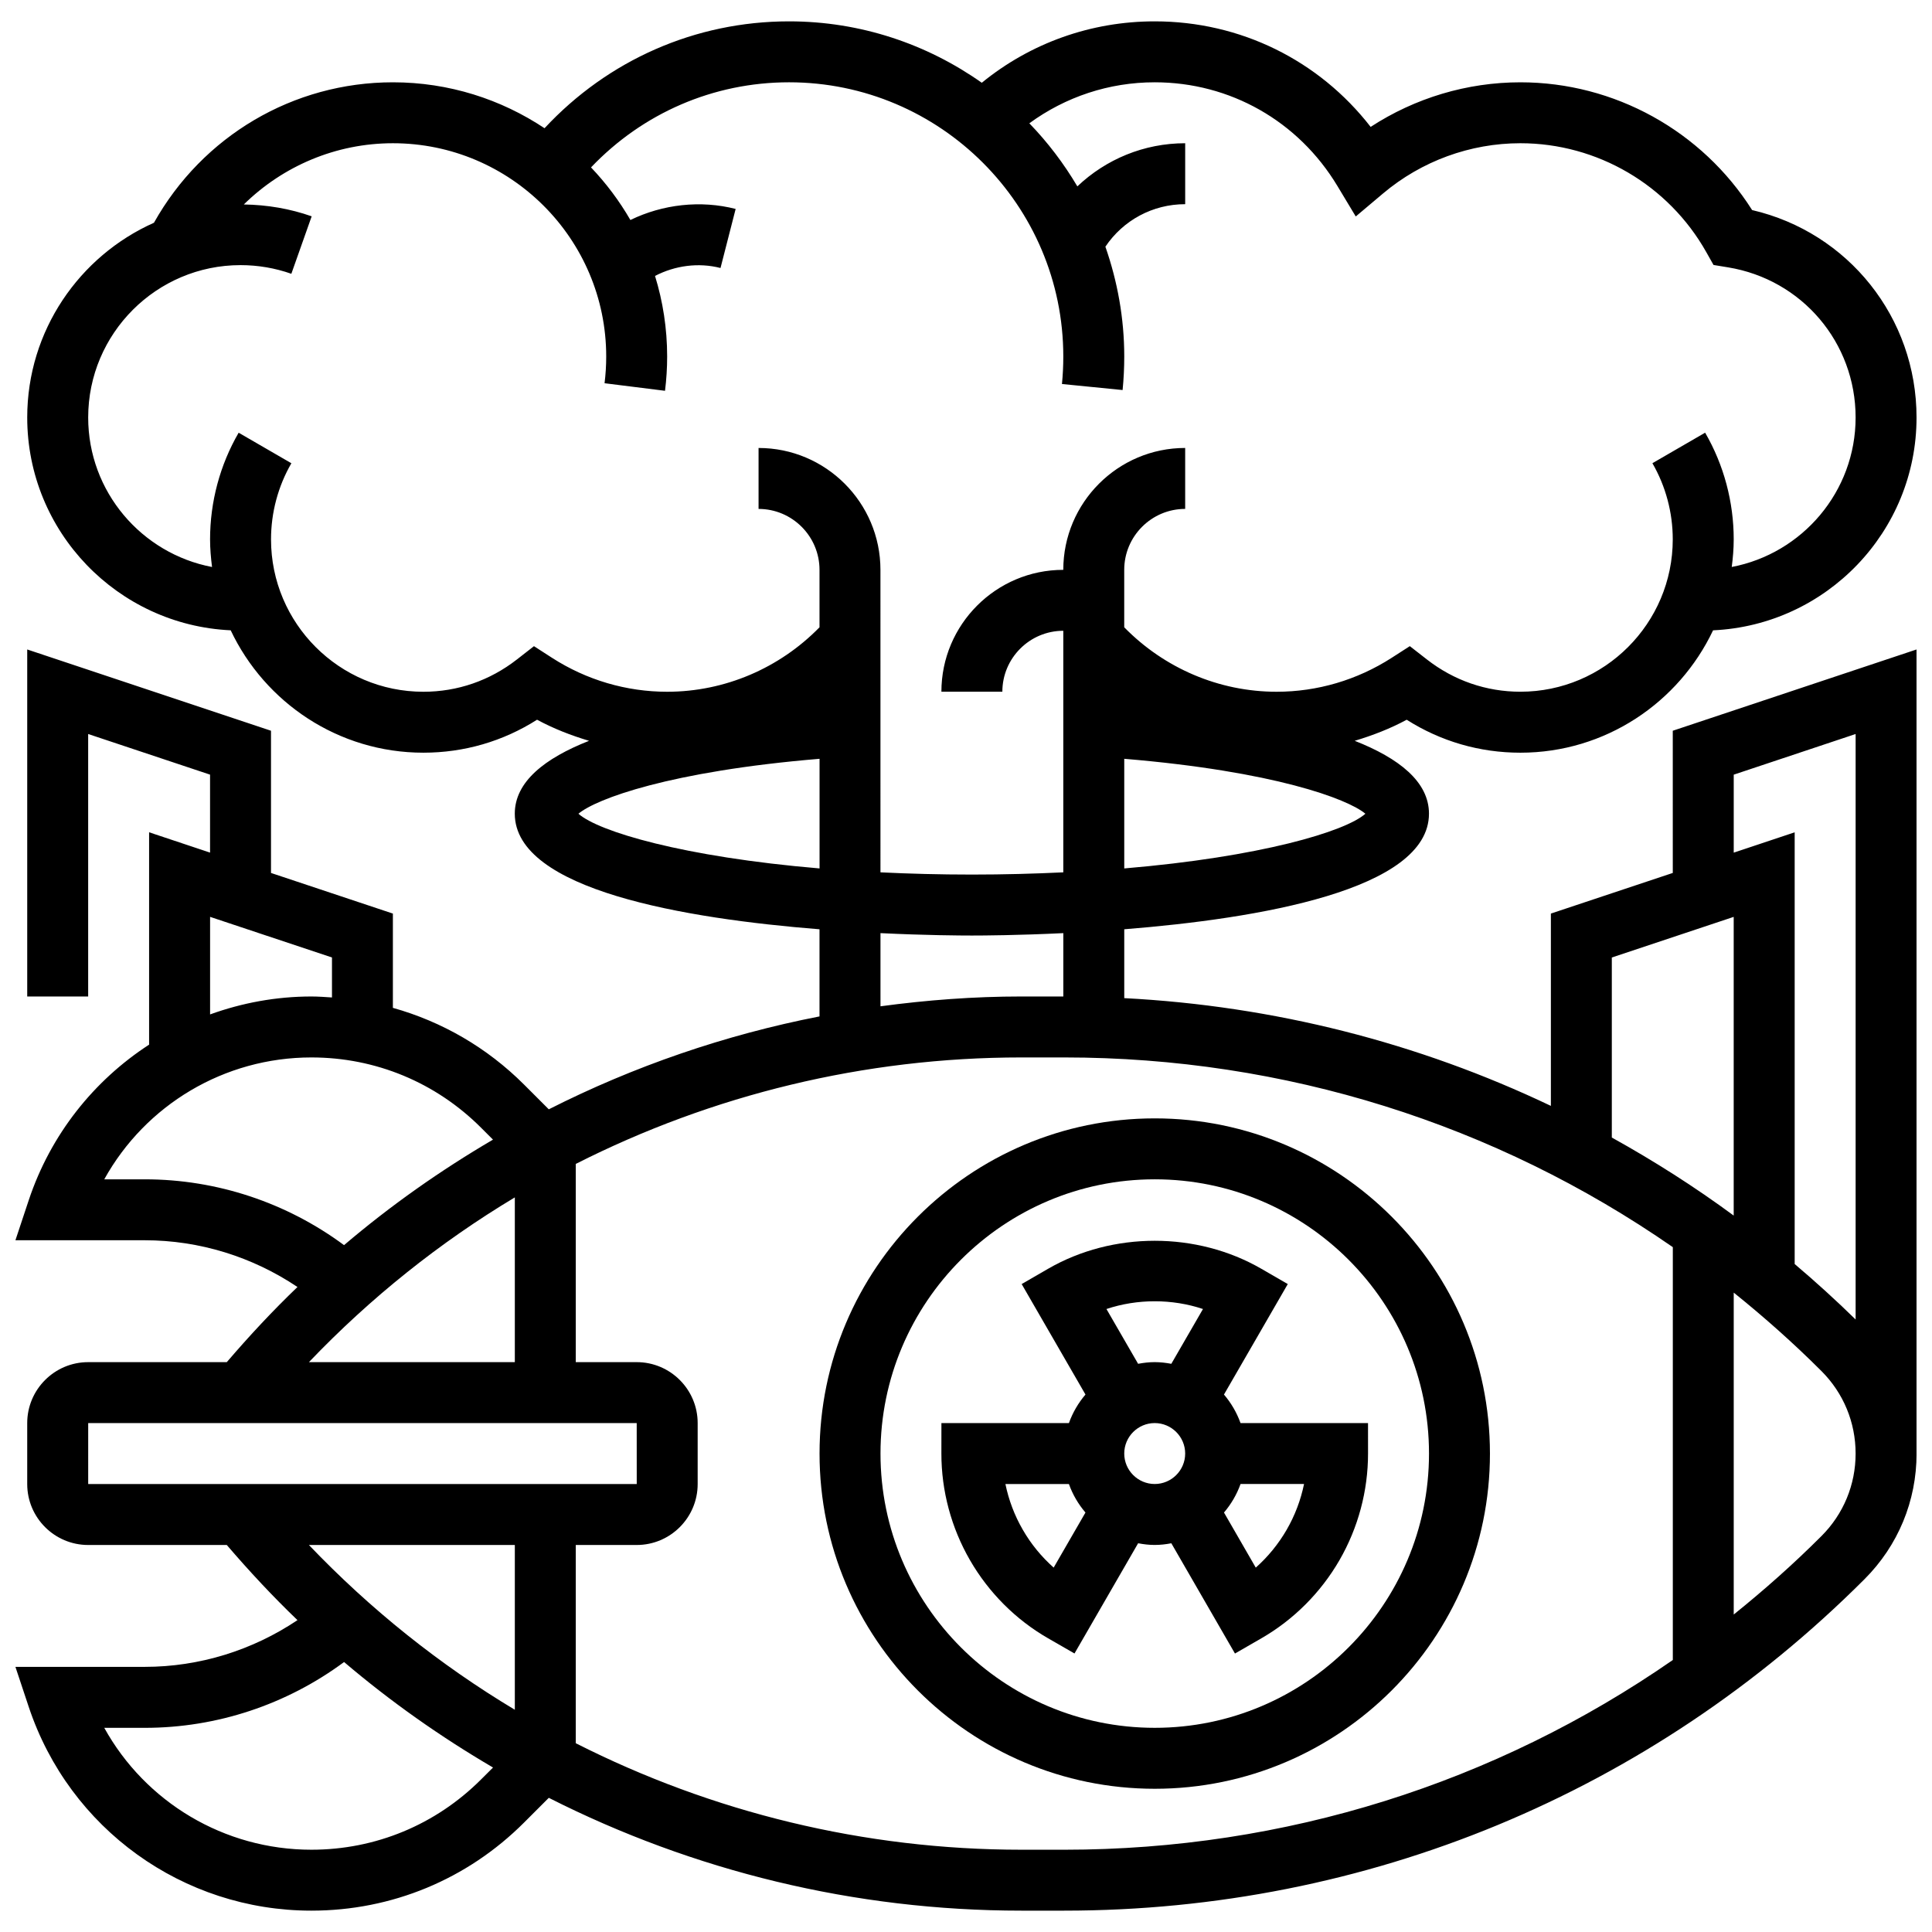
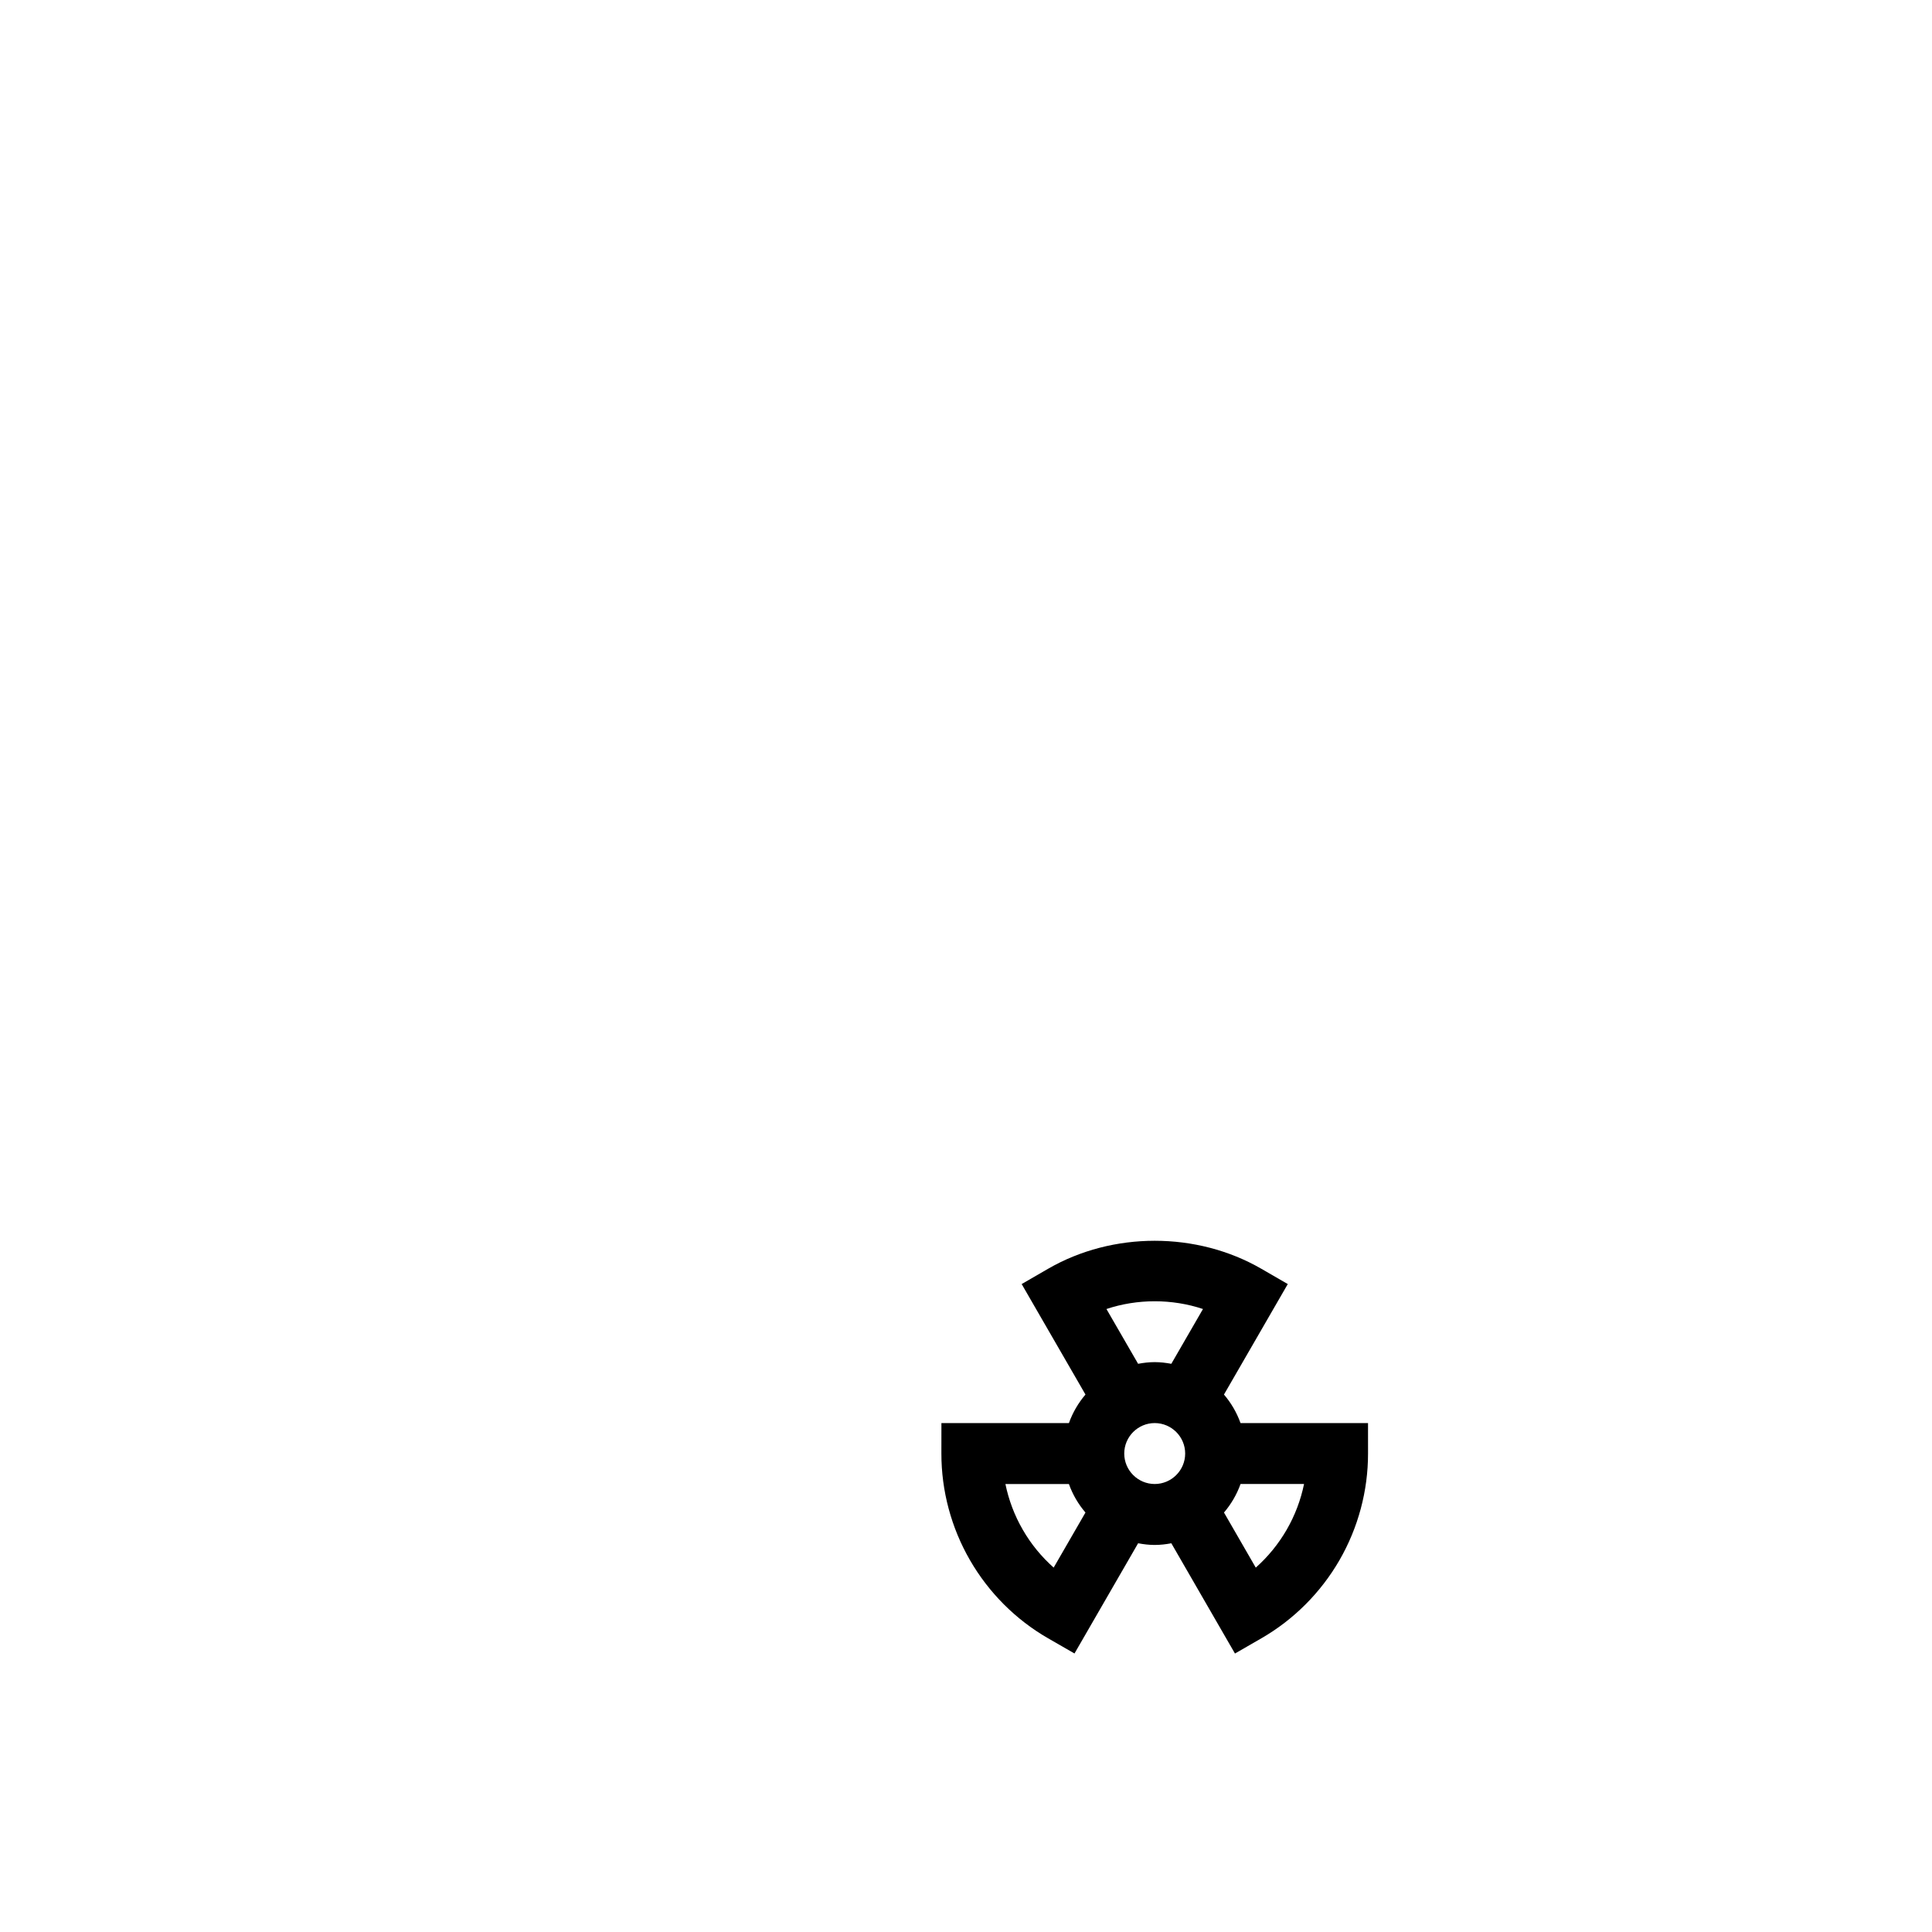
<svg xmlns="http://www.w3.org/2000/svg" width="800px" height="800px" version="1.1" viewBox="144 144 512 512">
  <defs>
    <clipPath id="a">
-       <path d="m148.09 149h503.81v502h-503.81z" />
-     </clipPath>
+       </clipPath>
  </defs>
  <path d="m506.54 521.13h-33.789c-1-2.801-2.496-5.34-4.387-7.559l16.91-29.281-6.984-4.039c-17.129-9.91-39.426-9.91-56.555 0l-6.984 4.039 16.91 29.281c-1.898 2.223-3.383 4.758-4.387 7.559h-33.789l-0.008 8.066c-0.008 9.883 2.609 19.664 7.582 28.273s12.129 15.773 20.699 20.699l6.992 4.023 16.863-29.211c1.426 0.273 2.887 0.449 4.398 0.449s2.973-0.176 4.402-0.445l16.863 29.219 6.992-4.031c8.566-4.934 15.723-12.098 20.699-20.699 4.965-8.609 7.582-18.387 7.574-28.273zm-43.738-30.227-8.391 14.52c-1.43-0.266-2.891-0.445-4.398-0.445-1.512 0-2.973 0.176-4.402 0.445l-8.391-14.52c8.203-2.738 17.387-2.738 25.582 0zm-39.57 68.527c-3.231-2.867-6.008-6.25-8.188-10.039-2.188-3.781-3.731-7.883-4.602-12.113h16.828c1 2.801 2.488 5.34 4.387 7.559zm18.703-30.227c0-4.449 3.625-8.074 8.074-8.074s8.074 3.625 8.074 8.074-3.625 8.074-8.074 8.074c-4.445 0-8.074-3.625-8.074-8.074zm43.051 20.188c-2.188 3.781-4.957 7.172-8.195 10.047l-8.422-14.602c1.898-2.223 3.383-4.758 4.387-7.559h16.828c-0.867 4.234-2.414 8.328-4.598 12.113z" />
-   <path d="m450.02 440.38c-48.977 0-88.832 39.852-88.832 88.832 0 48.977 39.852 88.832 88.832 88.832 48.977 0 88.832-39.852 88.832-88.832-0.004-48.977-39.848-88.832-88.832-88.832zm0 161.51c-40.07 0-72.68-32.609-72.68-72.68 0-40.07 32.609-72.68 72.68-72.68s72.68 32.609 72.68 72.68c0 40.07-32.602 72.68-72.68 72.68z" />
  <g clip-path="url(#a)">
-     <path d="m587.3 375.34-32.301 10.766v50.965c-35.105-16.742-73.367-26.496-113.06-28.555v-18.25c35.461-2.82 80.754-10.367 80.754-30.637 0-8.473-7.988-14.707-19.68-19.309 4.742-1.422 9.383-3.207 13.777-5.582 9.02 5.731 19.34 8.734 30.129 8.734 22.547 0 41.992-13.301 51.062-32.43 29.961-1.371 53.922-26.109 53.922-56.398 0-26.512-18.105-49.051-43.574-54.977-13.289-20.977-36.48-33.855-61.41-33.855-14.125 0-27.926 4.152-39.684 11.816-13.703-17.656-34.523-27.969-57.223-27.969-16.879 0-32.906 5.734-45.828 16.273-14.465-10.215-32.062-16.273-51.078-16.273-24.848 0-48.016 10.281-64.797 28.32-11.527-7.672-25.336-12.168-40.188-12.168-26.43 0-50.438 14.246-63.32 37.219-19.762 8.82-33.586 28.613-33.586 51.609 0 30.293 23.969 55.02 53.922 56.398 9.066 19.133 28.512 32.434 51.062 32.434 10.789 0 21.109-3.004 30.129-8.738 4.394 2.375 9.027 4.168 13.777 5.59-11.695 4.602-19.68 10.836-19.68 19.309 0 20.27 45.297 27.82 80.754 30.637v23.09c-25.051 4.894-49.164 13.195-71.742 24.621l-6.543-6.543c-9.82-9.82-21.762-16.699-34.773-20.344v-24.984l-32.301-10.766v-37.688l-64.605-21.539v91.961h16.152v-69.555l32.301 10.766v20.664l-16.152-5.387v56.277c-14.633 9.504-26.086 23.789-31.891 41.203l-3.535 10.637h34.281c14.496 0 28.547 4.394 40.465 12.387-6.543 6.273-12.766 12.953-18.734 19.914h-36.734c-8.906 0-16.152 7.242-16.152 16.152v16.152c0 8.906 7.242 16.152 16.152 16.152h36.734c5.969 6.961 12.195 13.641 18.734 19.914-11.918 7.992-25.969 12.383-40.465 12.383h-34.281l3.535 10.629c10.766 32.285 40.863 53.977 74.895 53.977 21.297 0 41.324-8.293 56.375-23.355l6.543-6.543c38.316 19.402 81.035 29.898 125.21 29.898h11.379c80.117 0 155.45-31.195 212.1-87.855 8.891-8.891 13.785-20.707 13.785-33.281l-0.004-213.09-64.605 21.539 0.004 37.68zm-16.152 22.41 32.301-10.766v79.156c-10.352-7.633-21.156-14.496-32.301-20.68zm-129.21-23.605v-29.055c39.715 3.312 59.219 10.629 63.902 14.559-5.328 4.727-27.797 11.445-63.902 14.496zm-156.43-58.902-4.516 3.519c-7.188 5.606-15.754 8.562-24.789 8.562-22.266 0-40.379-18.113-40.379-40.379 0-7.106 1.867-14.082 5.394-20.18l-13.973-8.09c-4.957 8.547-7.574 18.328-7.574 28.27 0 2.488 0.219 4.91 0.523 7.316-18.652-3.555-32.824-19.938-32.824-39.621 0-22.266 18.113-40.379 40.379-40.379 4.625 0.004 9.156 0.777 13.461 2.297l5.387-15.23c-5.777-2.035-11.824-3.047-17.984-3.141 10.398-10.207 24.434-16.227 39.512-16.227 31.172 0 56.527 25.355 56.527 56.527 0 2.398-0.152 4.758-0.438 7.074l16.023 2.004c0.371-2.988 0.566-6.039 0.566-9.078 0-7.43-1.129-14.602-3.215-21.359 5.289-2.762 11.547-3.602 17.355-2.102l4.012-15.652c-9.305-2.383-19.309-1.242-27.895 2.93-2.922-5.062-6.43-9.738-10.434-13.938 13.699-14.383 32.434-22.555 52.48-22.555 40.07 0 72.68 32.609 72.68 72.68 0 2.453-0.121 4.879-0.355 7.277l16.07 1.598c0.289-2.922 0.438-5.887 0.438-8.875 0-10.207-1.816-19.98-5-29.113 4.707-7.008 12.539-11.266 21.148-11.266v-16.152c-10.895 0-20.988 4.231-28.578 11.434-3.594-6.066-7.848-11.684-12.727-16.715 9.602-7.016 21.117-10.867 33.23-10.867 19.953 0 38.043 10.266 48.398 27.449l4.879 8.109 7.234-6.098c10.188-8.586 23.109-13.312 36.395-13.312 20.367 0 39.246 11.062 49.277 28.879l1.906 3.383 3.836 0.629c19.598 3.207 33.82 19.938 33.82 39.789 0 19.68-14.172 36.066-32.828 39.617 0.316-2.398 0.523-4.828 0.523-7.316 0-9.941-2.617-19.719-7.574-28.273l-13.973 8.09c3.527 6.098 5.394 13.074 5.394 20.18 0 22.266-18.113 40.379-40.379 40.379-9.035 0-17.605-2.957-24.785-8.559l-4.516-3.519-4.812 3.094c-9.152 5.883-19.691 8.992-30.496 8.992-15.246 0-29.766-6.234-40.379-17.086v-15.219c0-8.906 7.242-16.152 16.152-16.152v-16.152c-17.816 0-32.301 14.488-32.301 32.301-17.816 0-32.301 14.488-32.301 32.301h16.152c0-8.906 7.242-16.152 16.152-16.152v64.016c-7.625 0.363-15.668 0.59-24.227 0.59s-16.602-0.219-24.227-0.59l-0.004-80.16c0-17.816-14.488-32.301-32.301-32.301v16.152c8.906 0 16.152 7.242 16.152 16.152v15.215c-10.609 10.855-25.133 17.086-40.379 17.086-10.805 0-21.352-3.109-30.484-8.98zm11.781 44.406c4.684-3.934 24.188-11.25 63.902-14.559v29.055c-36.105-3.051-58.578-9.77-63.902-14.496zm80.047 31.641c11.969 0.582 21.117 0.637 24.227 0.637s12.258-0.055 24.227-0.637v16.789h-11.137c-12.582 0-25.027 0.945-37.316 2.602zm-177.66-4.312 32.301 10.766v10.594c-1.809-0.113-3.617-0.258-5.449-0.258-9.359 0-18.402 1.695-26.852 4.75zm-17.297 69.555h-10.75c10.918-19.695 31.77-32.301 54.898-32.301 16.984 0 32.949 6.613 44.957 18.621l3.164 3.164c-13.883 8.125-27.109 17.441-39.473 27.957-15.23-11.273-33.715-17.441-52.797-17.441zm98.055 4.789v43.664h-54.57c16.324-17.086 34.68-31.738 54.57-43.664zm-113.06 59.816h145.36l0.008 16.152-145.37-0.004zm113.06 32.301v43.664c-19.891-11.926-38.246-26.574-54.57-43.664zm-8.949 62.133c-12.008 12.008-27.973 18.625-44.957 18.625-23.137 0-43.988-12.605-54.898-32.301h10.758c19.082 0 37.559-6.168 52.797-17.441 12.363 10.516 25.59 19.832 39.473 27.957zm143.17 18.625c-41.652 0-81.941-9.918-118.07-28.223v-52.535h16.152c8.906 0 16.152-7.242 16.152-16.152v-16.152c0-8.906-7.242-16.152-16.152-16.152h-16.152v-52.531c36.129-18.305 76.418-28.219 118.07-28.219h11.379c58.484 0 114.22 17.637 161.28 50.277v109.41c-47.059 32.641-102.8 50.281-161.28 50.281zm212.05-83.125c-7.414 7.414-15.199 14.316-23.25 20.793v-85.309c8.051 6.477 15.836 13.383 23.25 20.793 5.84 5.84 9.051 13.605 9.051 21.859 0.004 8.258-3.211 16.027-9.051 21.863zm9.055-212.55v155.16c-5.234-5.121-10.621-10.016-16.152-14.699v-114.41l-16.152 5.387v-20.664z" />
-   </g>
+     </g>
</svg>